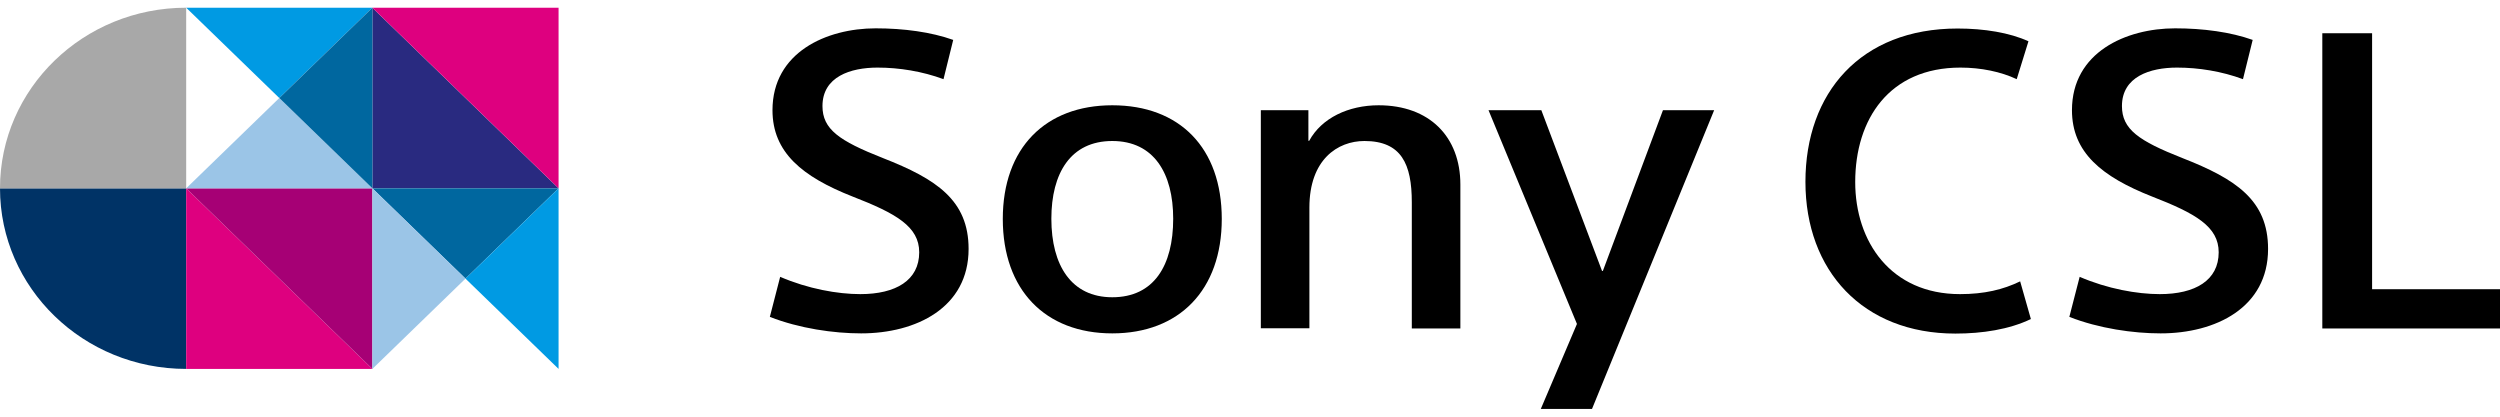
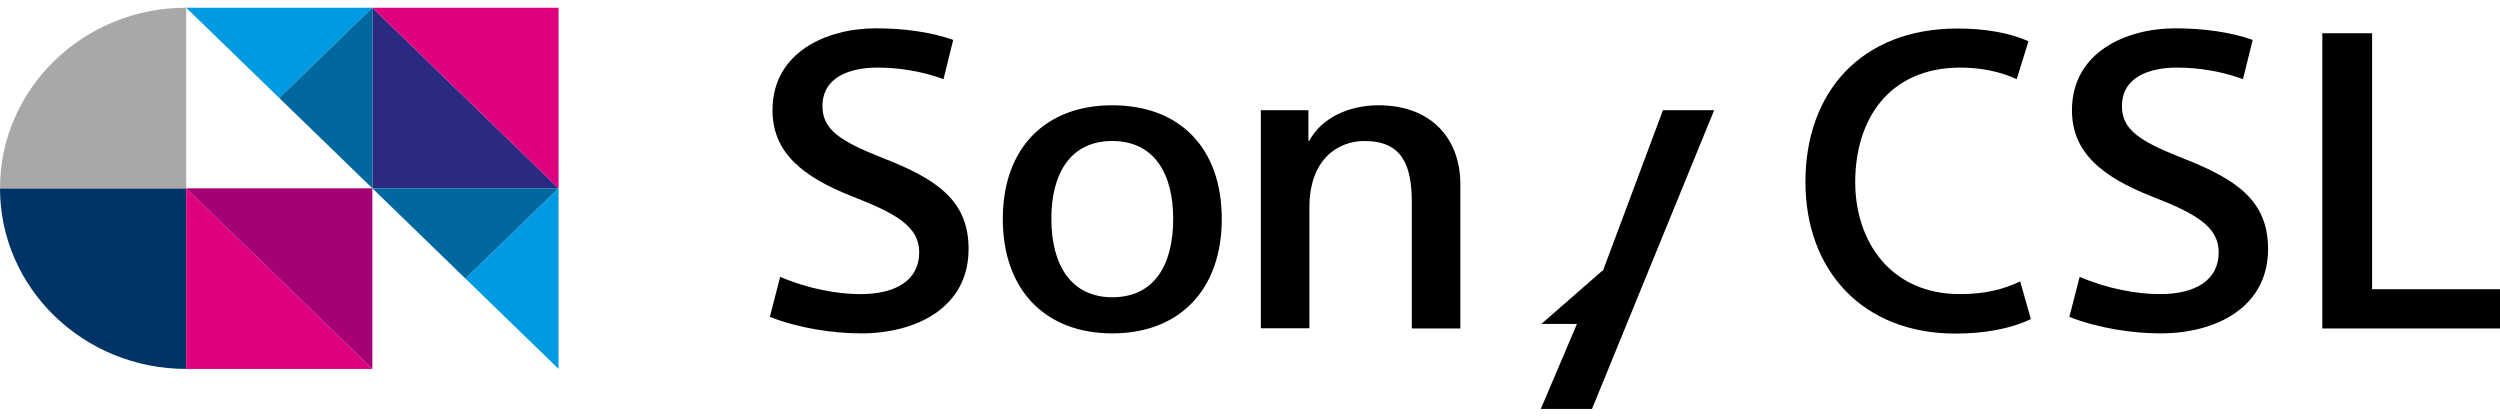
<svg xmlns="http://www.w3.org/2000/svg" width="162" height="27" viewBox="0 0 162 27" fill="none">
  <g clip-path="url(#clip0)">
    <path d="M61.139 5.13C59.761 4.621 58.267 4.38 56.863 4.38C55.119 4.38 53.296 4.965 53.296 6.873C53.296 8.374 54.371 9.124 57.217 10.244C60.693 11.605 62.765 12.979 62.765 16.133C62.765 19.936 59.368 21.603 55.801 21.603C54.031 21.603 51.801 21.285 49.886 20.534L50.555 17.939C52.352 18.715 54.28 19.059 55.748 19.059C58.044 19.059 59.565 18.168 59.565 16.349C59.565 14.683 58.07 13.831 55.25 12.737C51.985 11.452 50.057 9.875 50.057 7.14C50.057 3.388 53.559 1.836 56.745 1.836C58.568 1.836 60.339 2.077 61.768 2.586L61.139 5.13Z" fill="black" />
    <path d="M72.076 21.603C67.735 21.603 64.981 18.792 64.981 14.187C64.981 9.582 67.748 6.822 72.076 6.822C76.443 6.822 79.171 9.582 79.171 14.187C79.171 18.792 76.417 21.603 72.076 21.603ZM72.076 9.137C69.374 9.137 68.128 11.223 68.128 14.174C68.128 17.202 69.427 19.262 72.076 19.262C74.777 19.262 76.023 17.202 76.023 14.174C76.023 11.236 74.777 9.137 72.076 9.137Z" fill="black" />
    <path d="M84.784 7.14V9.124H84.836C85.636 7.649 87.38 6.822 89.334 6.822C92.626 6.822 94.632 8.857 94.632 11.961V21.285H91.485V13.106C91.485 10.638 90.816 9.137 88.416 9.137C86.672 9.137 84.849 10.345 84.849 13.449V21.272H81.702V7.14H84.784Z" fill="black" />
-     <path d="M103.812 17.558H103.865L107.76 7.14H111.077L103.156 26.513H99.838L102.186 20.992L96.455 7.14H99.878L103.812 17.558Z" fill="black" />
+     <path d="M103.812 17.558H103.865L107.76 7.14H111.077L103.156 26.513H99.838L102.186 20.992H99.878L103.812 17.558Z" fill="black" />
    <path d="M130.683 5.13C129.66 4.647 128.362 4.38 127.037 4.38C122.421 4.38 120.218 7.725 120.218 11.796C120.218 15.65 122.513 19.059 127.011 19.059C128.585 19.059 129.804 18.766 130.906 18.232L131.601 20.674C130.198 21.348 128.454 21.616 126.71 21.616C120.716 21.616 116.992 17.545 116.992 11.783C116.992 6.021 120.559 1.848 126.854 1.848C128.572 1.848 130.224 2.116 131.444 2.675L130.683 5.13Z" fill="black" />
    <path d="M145.345 5.13C143.968 4.621 142.473 4.38 141.07 4.38C139.325 4.38 137.502 4.965 137.502 6.873C137.502 8.374 138.578 9.124 141.424 10.244C144.899 11.605 146.971 12.979 146.971 16.133C146.971 19.936 143.574 21.603 140.007 21.603C138.237 21.603 136.007 21.285 134.093 20.534L134.762 17.939C136.558 18.715 138.486 19.059 139.955 19.059C142.25 19.059 143.771 18.168 143.771 16.349C143.771 14.683 142.276 13.831 139.457 12.737C136.191 11.452 134.263 9.875 134.263 7.14C134.263 3.388 137.765 1.836 140.952 1.836C142.774 1.836 144.545 2.077 145.974 2.586L145.345 5.13Z" fill="black" />
    <path d="M150.486 2.154H153.712V18.741H162V21.285H150.486V2.154Z" fill="black" />
    <path d="M0 12.203C0 18.665 5.403 23.905 12.065 23.905V12.203H0Z" fill="#003366" />
    <path d="M12.065 0.5C5.403 0.5 0 5.741 0 12.203H12.065V0.5Z" fill="#A8A8A8" />
    <path d="M24.13 23.905H12.065V12.203L24.13 23.905Z" fill="#DE007F" />
    <path d="M12.065 12.203H24.13V23.905L12.065 12.203Z" fill="#A60075" />
    <path d="M36.195 12.203H24.13V0.5L36.195 12.203Z" fill="#292A80" />
    <path d="M24.13 0.5H36.195V12.203L24.13 0.5Z" fill="#DE007F" />
    <path d="M24.13 0.5L18.098 6.351L12.065 0.5H24.13Z" fill="#009AE3" />
-     <path d="M12.065 12.203L18.098 6.351L24.13 12.203H12.065Z" fill="#9BC5E7" />
    <path d="M24.13 12.203L18.098 6.351L24.13 0.5V12.203Z" fill="#00679F" />
    <path d="M36.195 12.203L30.163 18.054L24.13 12.203H36.195Z" fill="#00679F" />
    <path d="M36.195 23.905L30.163 18.054L36.195 12.203V23.905Z" fill="#009AE3" />
-     <path d="M24.13 12.203L30.163 18.054L24.13 23.905V12.203Z" fill="#9BC5E7" />
  </g>
  <defs>
    <clipPath id="clip0">
      <rect width="162" height="26" fill="white" transform="translate(0 0.5)" />
    </clipPath>
  </defs>
</svg>